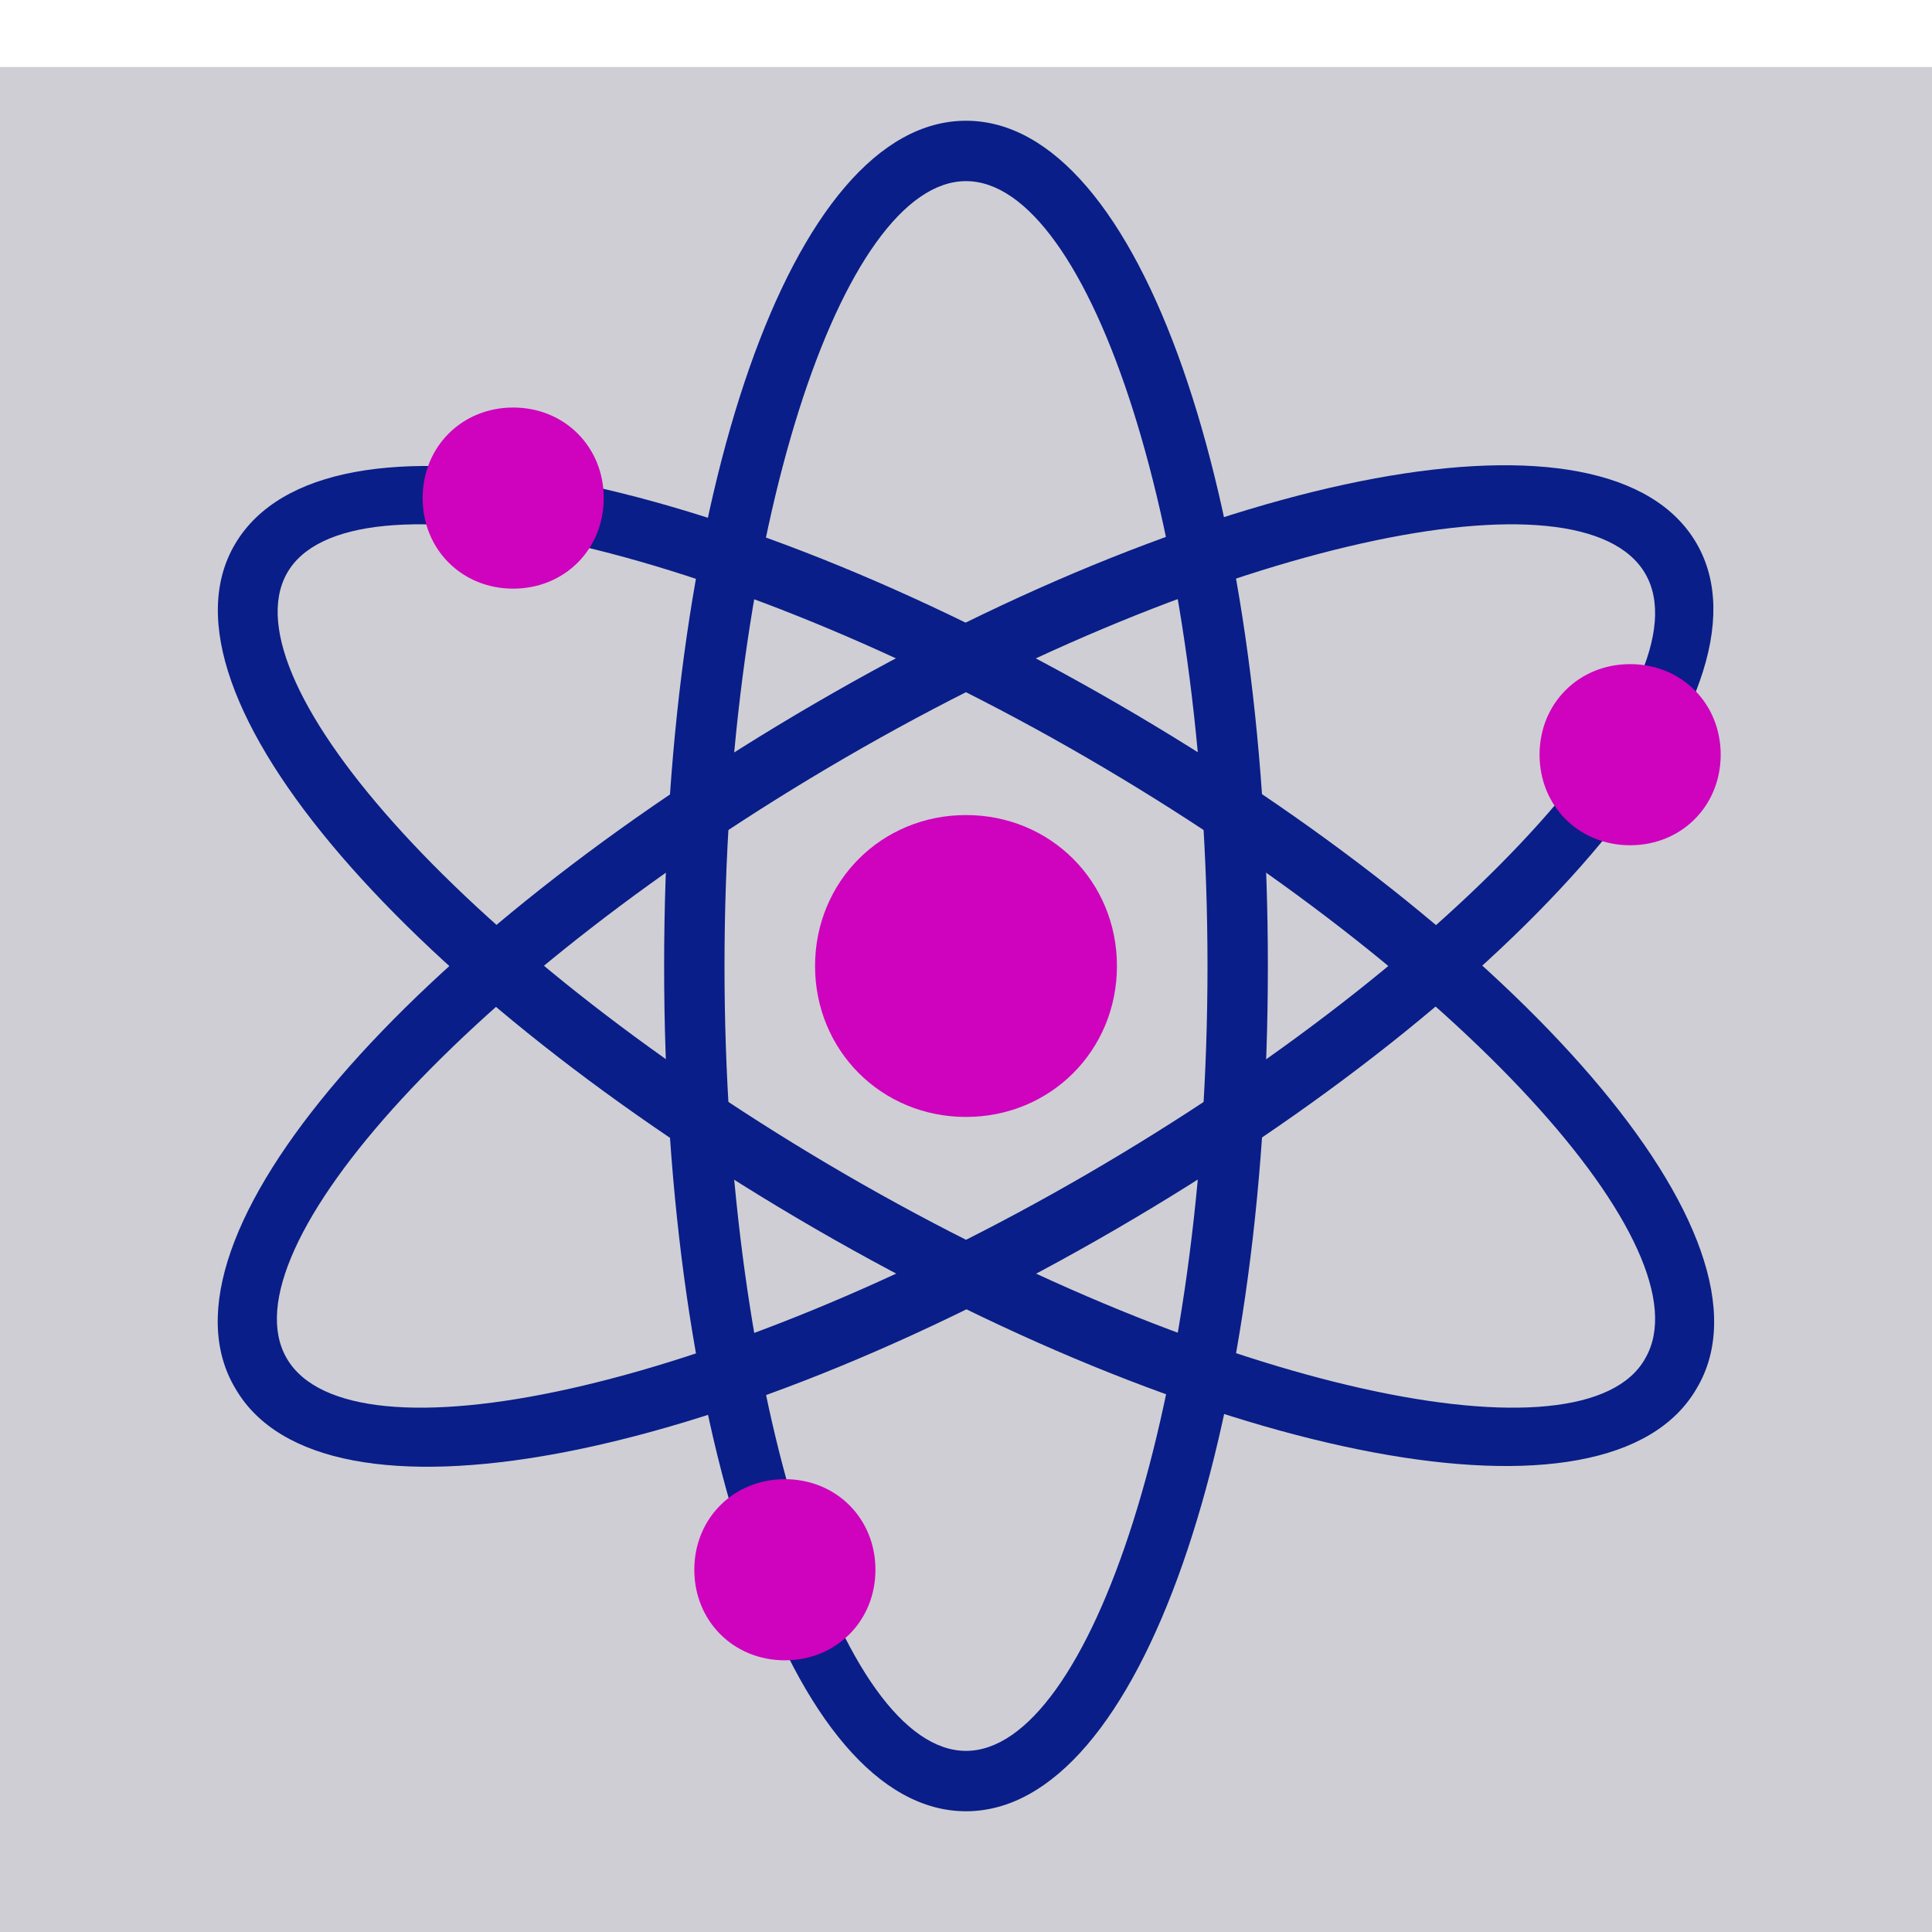
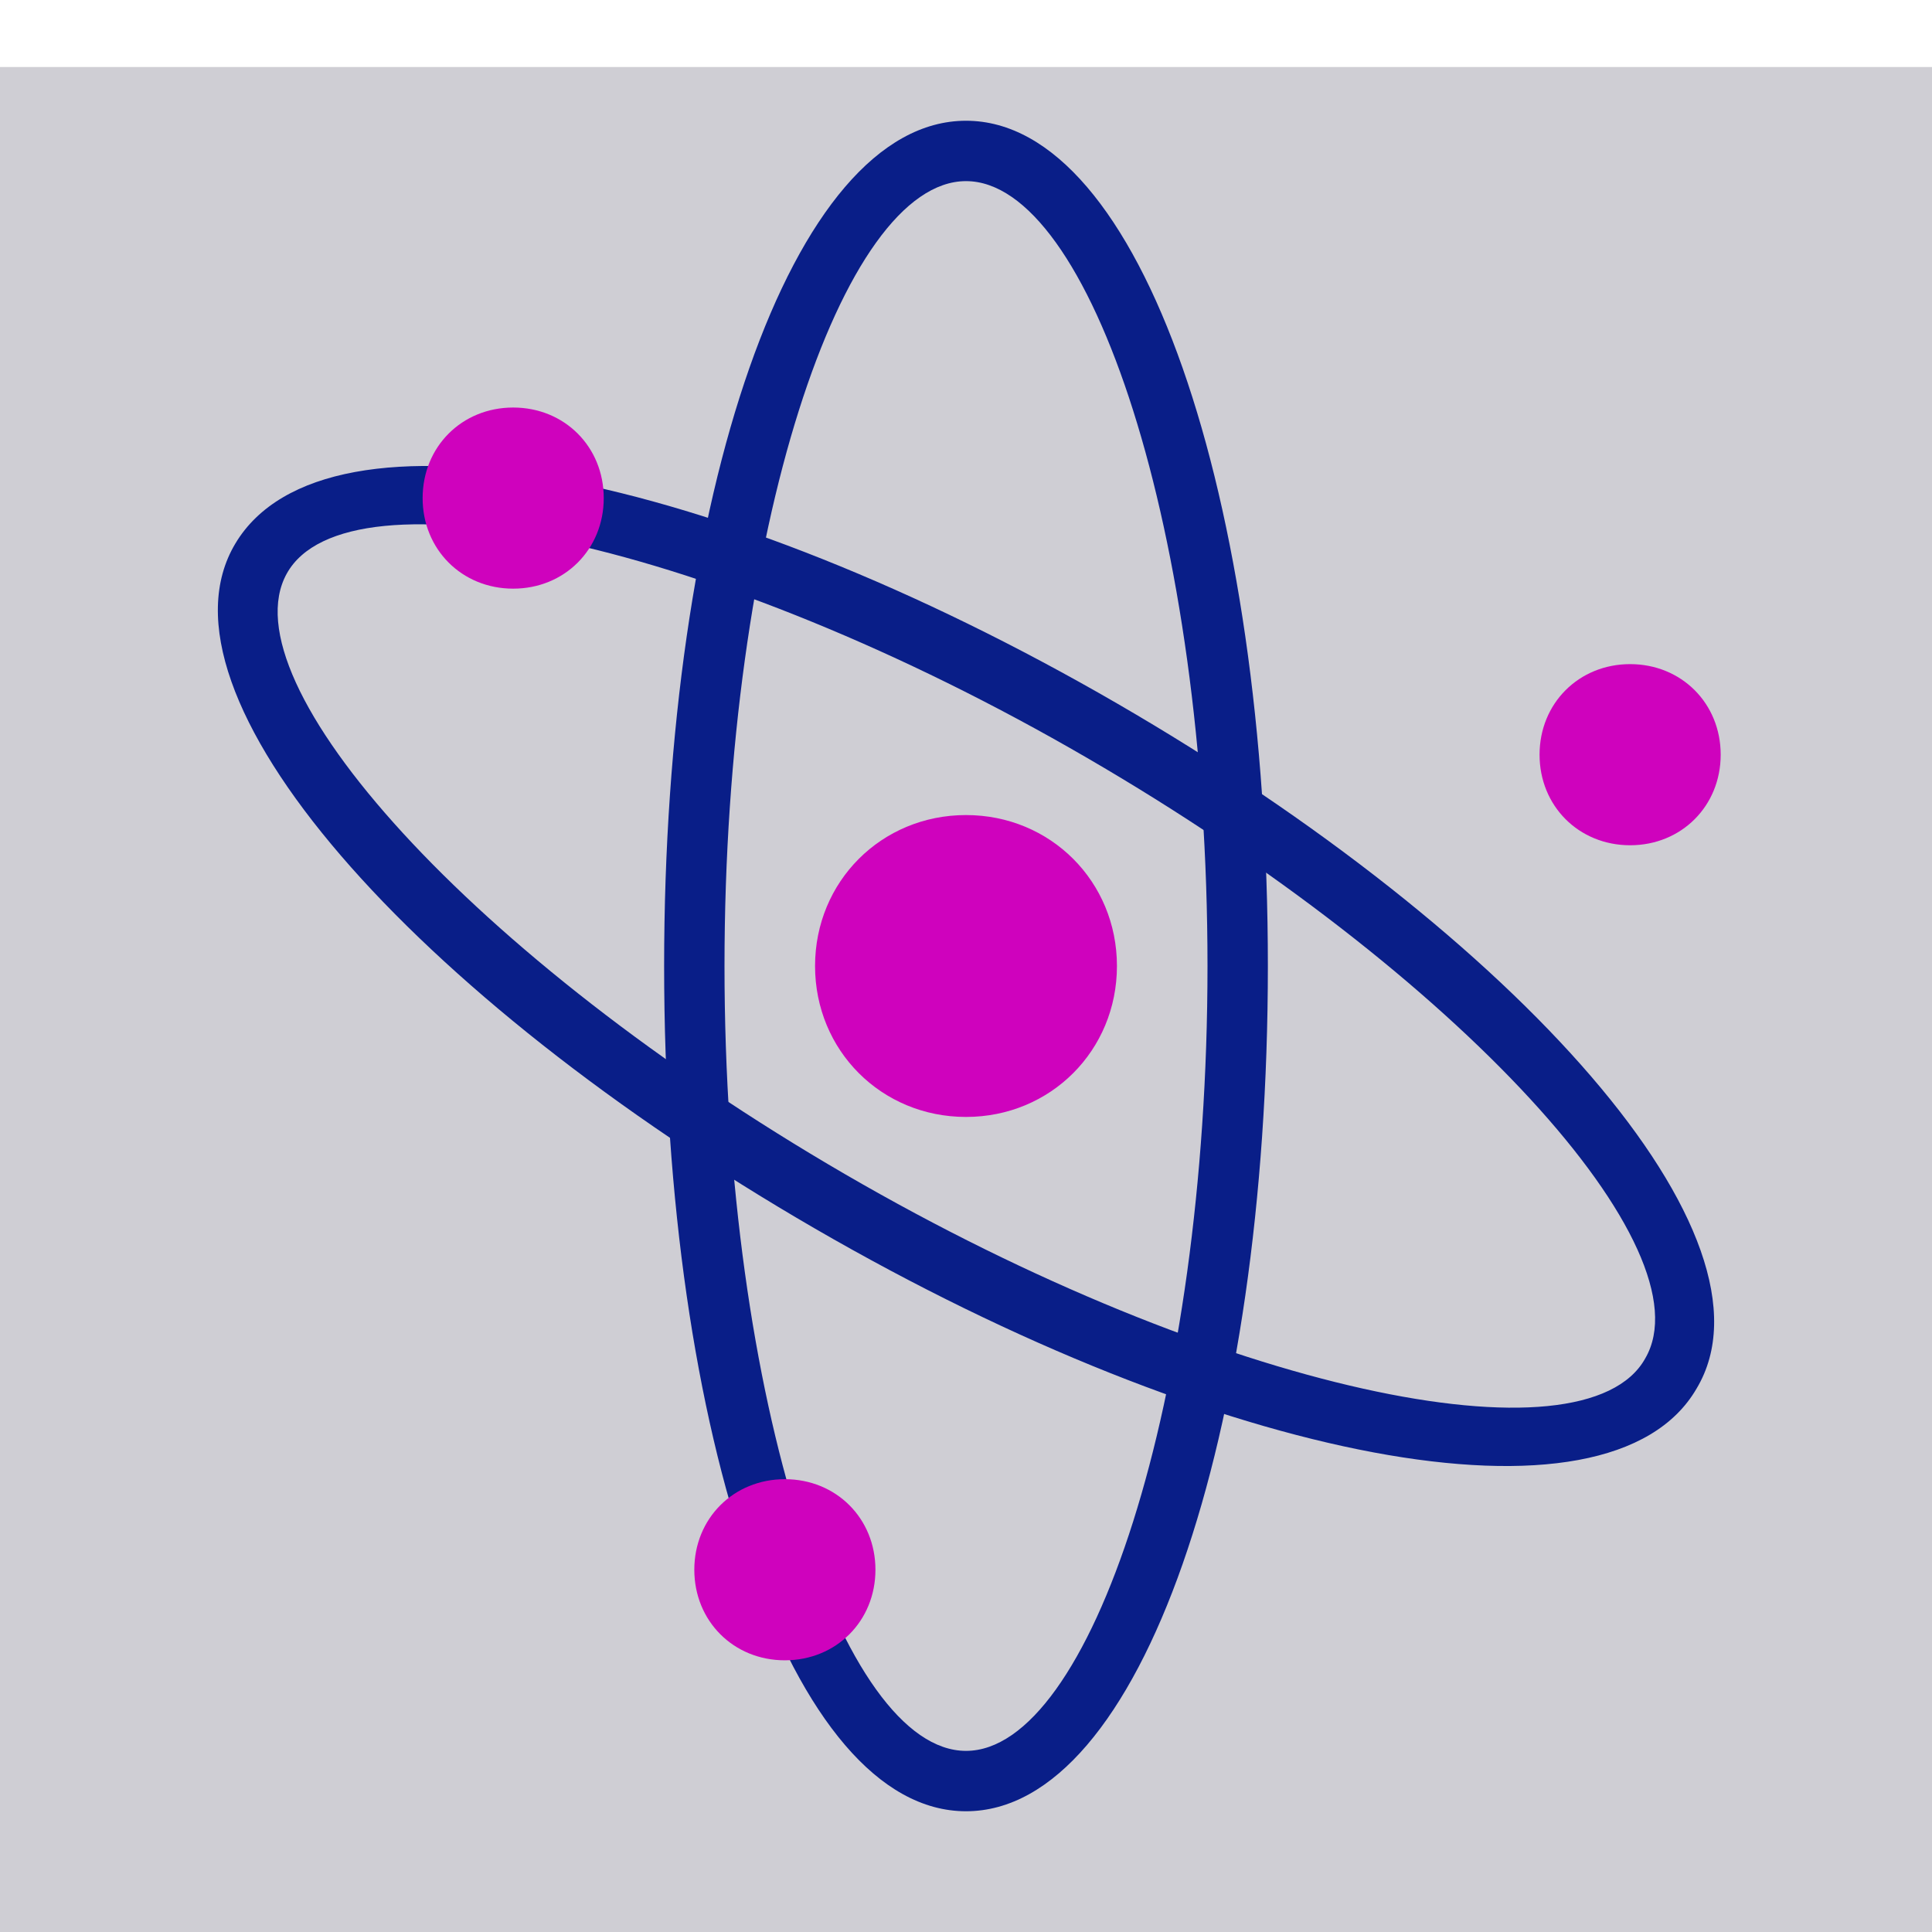
<svg xmlns="http://www.w3.org/2000/svg" width="173" height="173" viewBox="0 0 173 173" fill="none">
  <g clip-path="url(#clip0_9_419)">
    <path d="M86.5 162.188C70.822 162.188 59.469 128.398 59.469 86.5C59.469 44.602 70.822 10.812 86.5 10.812C102.178 10.812 113.531 44.602 113.531 86.5C113.531 128.398 102.178 162.188 86.5 162.188ZM86.5 156.781C97.583 156.781 108.125 125.425 108.125 86.5C108.125 47.575 97.583 16.219 86.5 16.219C75.417 16.219 64.875 47.575 64.875 86.5C64.875 125.425 75.417 156.781 86.5 156.781Z" fill="#0823A0" />
-     <path d="M21.084 124.344C12.975 110.828 36.763 84.067 72.984 62.983C109.206 41.898 144.077 35.141 151.916 48.656C159.755 62.172 136.238 88.933 100.016 110.017C63.794 131.102 28.923 137.859 21.084 124.344ZM25.68 121.641C31.356 131.372 63.794 124.614 97.312 105.152C130.831 85.689 152.997 61.091 147.32 51.359C141.644 41.628 109.206 48.386 75.688 67.848C42.169 87.311 20.003 111.909 25.68 121.641Z" fill="#0823A0" />
    <path d="M151.916 124.344C144.077 137.859 108.936 130.831 72.984 110.017C37.033 89.203 12.975 62.172 21.084 48.656C29.194 35.141 64.064 42.169 100.016 62.983C135.967 83.797 160.025 110.828 151.916 124.344ZM147.32 121.641C152.997 111.909 130.831 87.311 97.312 67.848C63.794 48.386 31.086 41.628 25.68 51.359C20.273 61.091 42.169 85.689 75.688 105.152C109.206 124.614 141.914 131.372 147.32 121.641Z" fill="#0823A0" />
    <path d="M86.5 100.016C78.931 100.016 72.984 94.069 72.984 86.5C72.984 78.931 78.931 72.984 86.5 72.984C94.069 72.984 100.016 78.931 100.016 86.5C100.016 94.069 94.069 100.016 86.5 100.016ZM45.953 52.711C41.358 52.711 37.844 49.197 37.844 44.602C37.844 40.006 41.358 36.492 45.953 36.492C50.548 36.492 54.062 40.006 54.062 44.602C54.062 49.197 50.548 52.711 45.953 52.711ZM70.281 148.672C65.686 148.672 62.172 145.158 62.172 140.562C62.172 135.967 65.686 132.453 70.281 132.453C74.877 132.453 78.391 135.967 78.391 140.562C78.391 145.158 74.877 148.672 70.281 148.672ZM145.969 75.688C141.373 75.688 137.859 72.173 137.859 67.578C137.859 62.983 141.373 59.469 145.969 59.469C150.564 59.469 154.078 62.983 154.078 67.578C154.078 72.173 150.564 75.688 145.969 75.688Z" fill="#FF00E2" />
    <g filter="url(#filter0_b_9_419)">
      <rect y="6" width="173" height="173" fill="#100D28" fill-opacity="0.2" />
    </g>
  </g>
  <defs>
    <filter id="filter0_b_9_419" x="-10" y="-4" width="193" height="193" filterUnits="userSpaceOnUse" color-interpolation-filters="sRGB">
      <feFlood flood-opacity="0" result="BackgroundImageFix" />
      <feGaussianBlur in="BackgroundImageFix" stdDeviation="5" />
      <feComposite in2="SourceAlpha" operator="in" result="effect1_backgroundBlur_9_419" />
      <feBlend mode="normal" in="SourceGraphic" in2="effect1_backgroundBlur_9_419" result="shape" />
    </filter>
    <clipPath id="clip0_9_419">
      <rect width="173" height="173" fill="white" />
    </clipPath>
  </defs>
</svg>